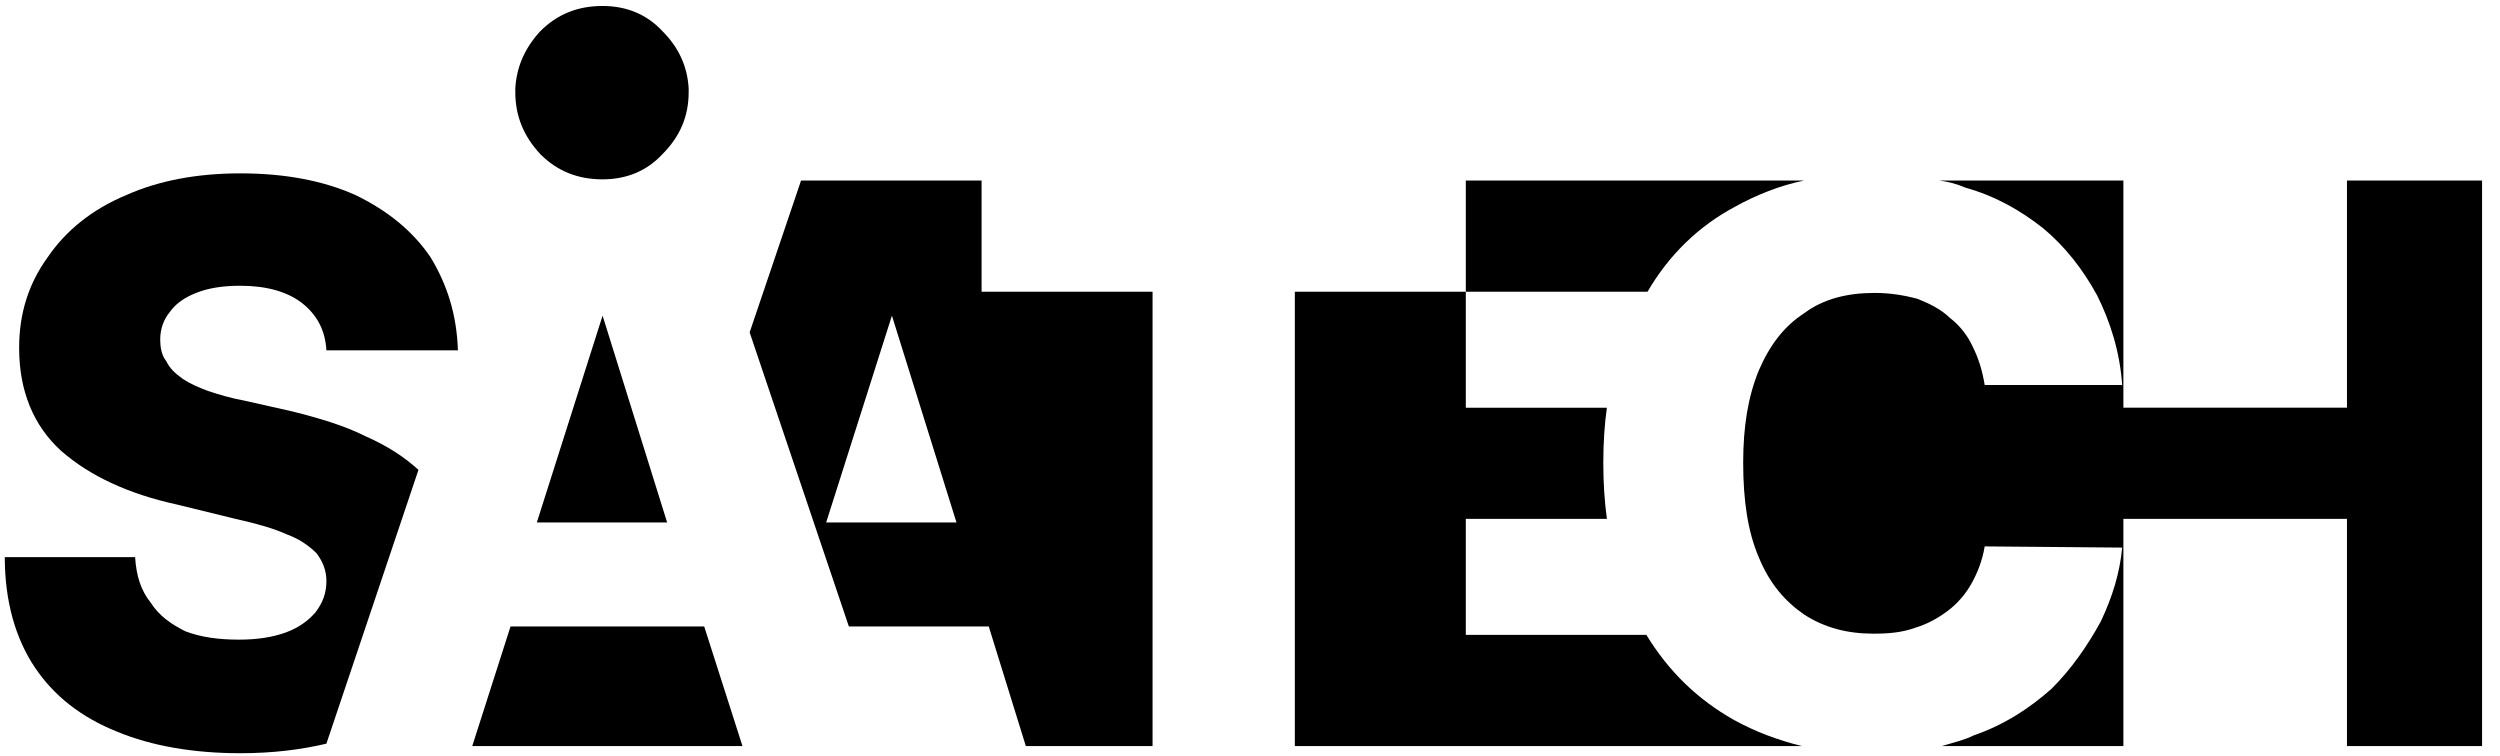
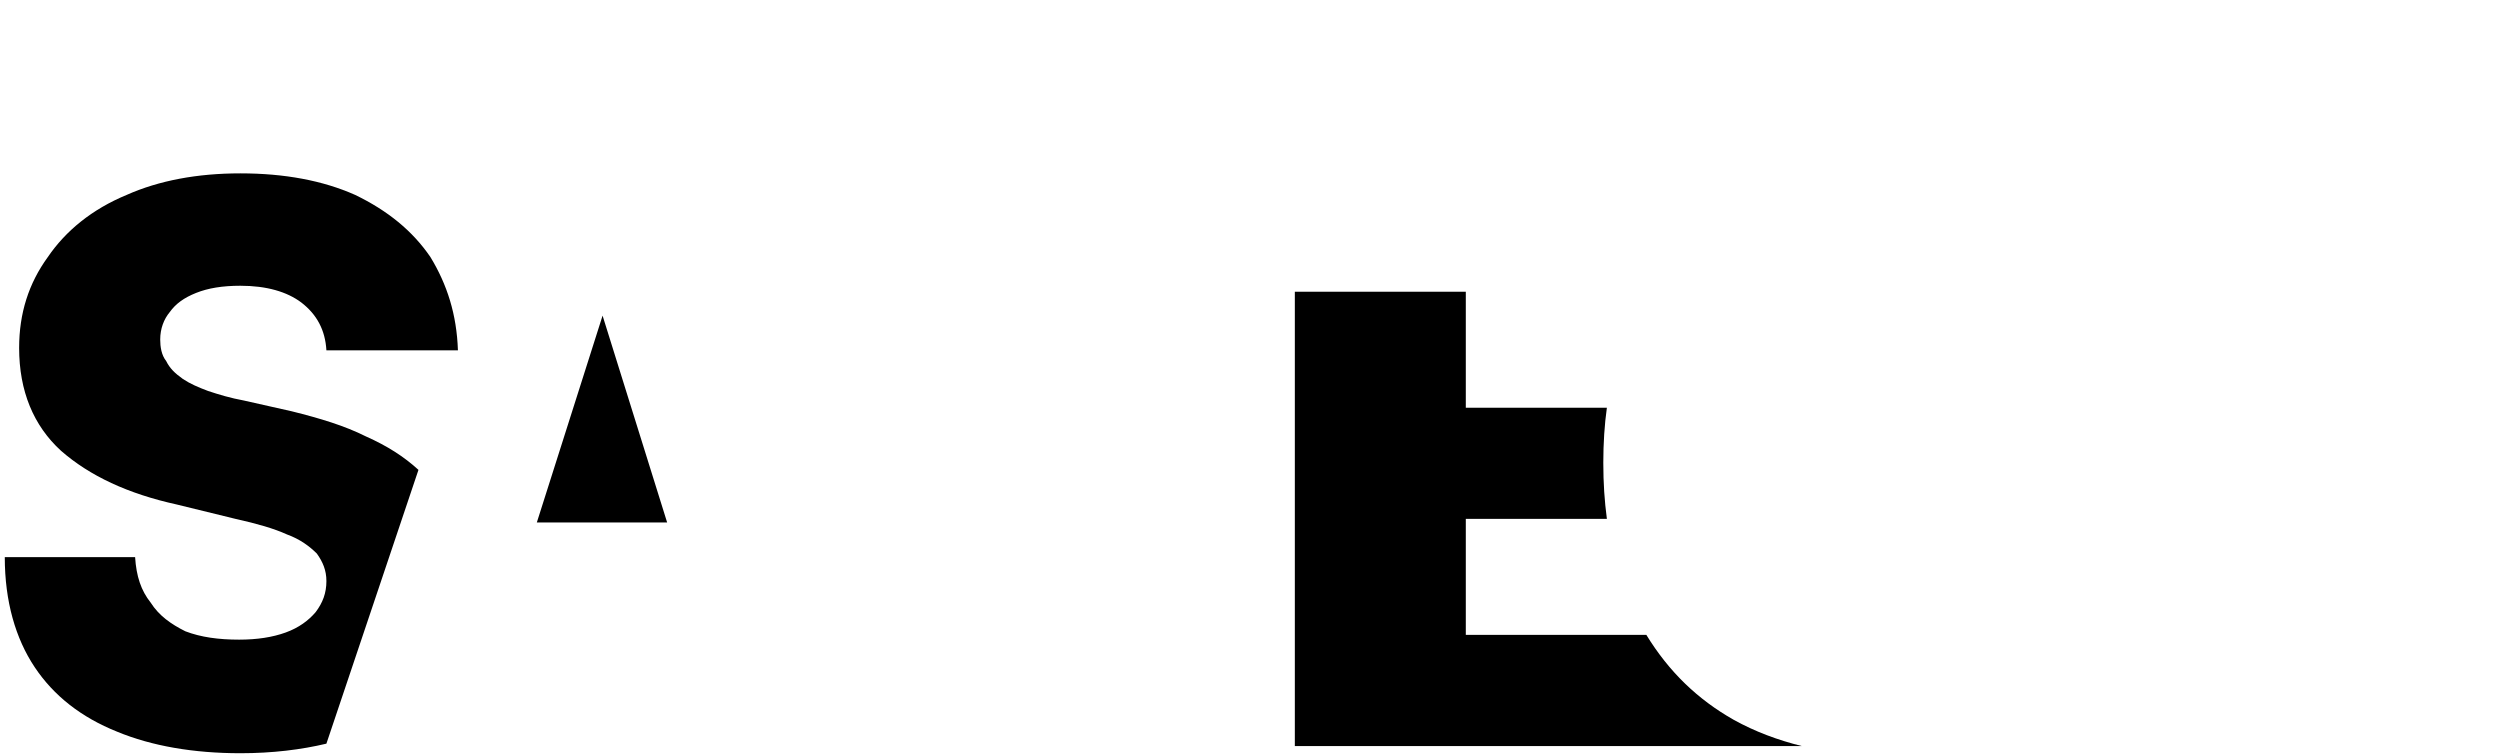
<svg xmlns="http://www.w3.org/2000/svg" version="1.1" id="Слой_1" x="0px" y="0px" viewBox="0 0 209.1 63.2" style="enable-background:new 0 0 209.1 63.2;" xml:space="preserve">
  <g>
    <g>
-       <path d="M122.6,15.1v9.3h15.2c1.8-3.1,4.3-5.5,7.3-7.1c1.8-1,3.8-1.8,5.8-2.2h-7.1l0,0C143.8,15.1,122.6,15.1,122.6,15.1z" />
      <path d="M134.1,38.7c0-1.6,0.1-3.2,0.3-4.6h-11.8v-9.7h-14.3v38h42.4c-2-0.5-3.9-1.2-5.7-2.2c-3-1.7-5.4-4-7.3-7.1h-15.1v-9.7 h11.8C134.2,41.9,134.1,40.4,134.1,38.7z" />
-       <path d="M160.4,25c-1.1-0.3-2.3-0.5-3.6-0.5c-2.3,0-4.3,0.5-5.9,1.7c-1.7,1.1-2.9,2.7-3.8,4.8c-0.9,2.2-1.3,4.7-1.3,7.7 c0,3.2,0.4,5.8,1.3,7.9c0.9,2.2,2.2,3.7,3.8,4.8c1.7,1.1,3.6,1.6,5.8,1.6c1.3,0,2.4-0.1,3.5-0.5c1-0.3,1.9-0.8,2.7-1.4 c0.8-0.6,1.5-1.4,2-2.3c0.5-0.9,0.9-1.9,1.1-3.1l11.5,0.1c-0.2,2.1-0.8,4.1-1.8,6.2c-1.1,2-2.4,3.9-4.1,5.6 c-1.8,1.6-3.9,3-6.5,3.9c-0.8,0.4-1.7,0.6-2.7,0.9h15.2v-19h18.7v19h11.3V15.1h-11.3v19h-18.7v-19h-5.5l0,0h-9.9 c0.8,0.1,1.5,0.3,2.2,0.6c2.5,0.7,4.6,1.9,6.5,3.4c1.8,1.5,3.3,3.4,4.5,5.6c1.1,2.2,1.9,4.7,2.1,7.5H166c-0.2-1.2-0.5-2.2-1-3.2 c-0.4-0.9-1.1-1.8-1.9-2.4C162.4,25.9,161.4,25.4,160.4,25z" />
-       <path d="M67,15.1l-4.3,12.7L71,52.4h11.7l3.1,10h10.6v-38H82.1v-9.3C82.1,15.1,67,15.1,67,15.1z M80,43.7H69.1l5.5-17.3L80,43.7z" />
      <path d="M13.4,28.4c0-0.9,0.3-1.7,0.8-2.3c0.5-0.7,1.2-1.2,2.2-1.6s2.2-0.6,3.7-0.6c2.2,0,3.9,0.5,5.1,1.4c1.3,1,2,2.3,2.1,4h11 c-0.1-3-0.9-5.5-2.3-7.8c-1.5-2.2-3.6-3.9-6.3-5.2c-2.7-1.2-5.9-1.8-9.6-1.8c-3.6,0-6.8,0.6-9.5,1.8c-2.9,1.2-5.1,3-6.6,5.2 c-1.6,2.2-2.4,4.7-2.4,7.6c0,3.6,1.2,6.5,3.5,8.6c2.4,2.1,5.6,3.6,9.7,4.5l4.9,1.2c1.8,0.4,3.2,0.8,4.3,1.3c1.1,0.4,1.9,1,2.5,1.6 c0.5,0.7,0.8,1.4,0.8,2.3c0,1-0.3,1.8-0.9,2.6c-0.6,0.7-1.4,1.3-2.5,1.7s-2.4,0.6-3.9,0.6c-1.7,0-3.2-0.2-4.5-0.7 c-1.2-0.6-2.2-1.3-2.9-2.4c-0.8-1-1.2-2.2-1.3-3.8H0.4c0,3.7,0.9,6.8,2.5,9.2s3.9,4.2,6.9,5.4c2.9,1.2,6.4,1.8,10.3,1.8 c2.7,0,5.1-0.3,7.2-0.8L35,39.3c-1.2-1.1-2.6-2-4.4-2.8c-1.8-0.9-3.8-1.5-6.2-2.1l-4-0.9c-1.1-0.2-2.1-0.5-3-0.8 c-0.8-0.3-1.5-0.6-2.1-1c-0.7-0.5-1.1-0.9-1.4-1.5C13.5,29.7,13.4,29,13.4,28.4z" />
-       <path d="M62.1,62.4l-3.2-10H42.7l-3.2,10H62.1z" />
-       <path d="M44.9,43.7h10.9l-5.4-17.3L44.9,43.7z" />
+       <path d="M44.9,43.7h10.9l-5.4-17.3L44.9,43.7" />
    </g>
  </g>
  <g>
    <g>
-       <path d="M55.4,2.6c-1.3-1.4-3-2.1-5-2.1c-2.1,0-3.8,0.7-5.2,2.1c-1.3,1.4-2,3-2.1,4.8c0,0.1,0,0.2,0,0.3c0,2,0.7,3.7,2.1,5.2 c1.4,1.4,3.1,2.1,5.2,2.1c2,0,3.7-0.7,5-2.1c1.5-1.5,2.2-3.2,2.2-5.2c0-0.1,0-0.2,0-0.3C57.5,5.6,56.8,4,55.4,2.6z" />
-     </g>
+       </g>
  </g>
</svg>